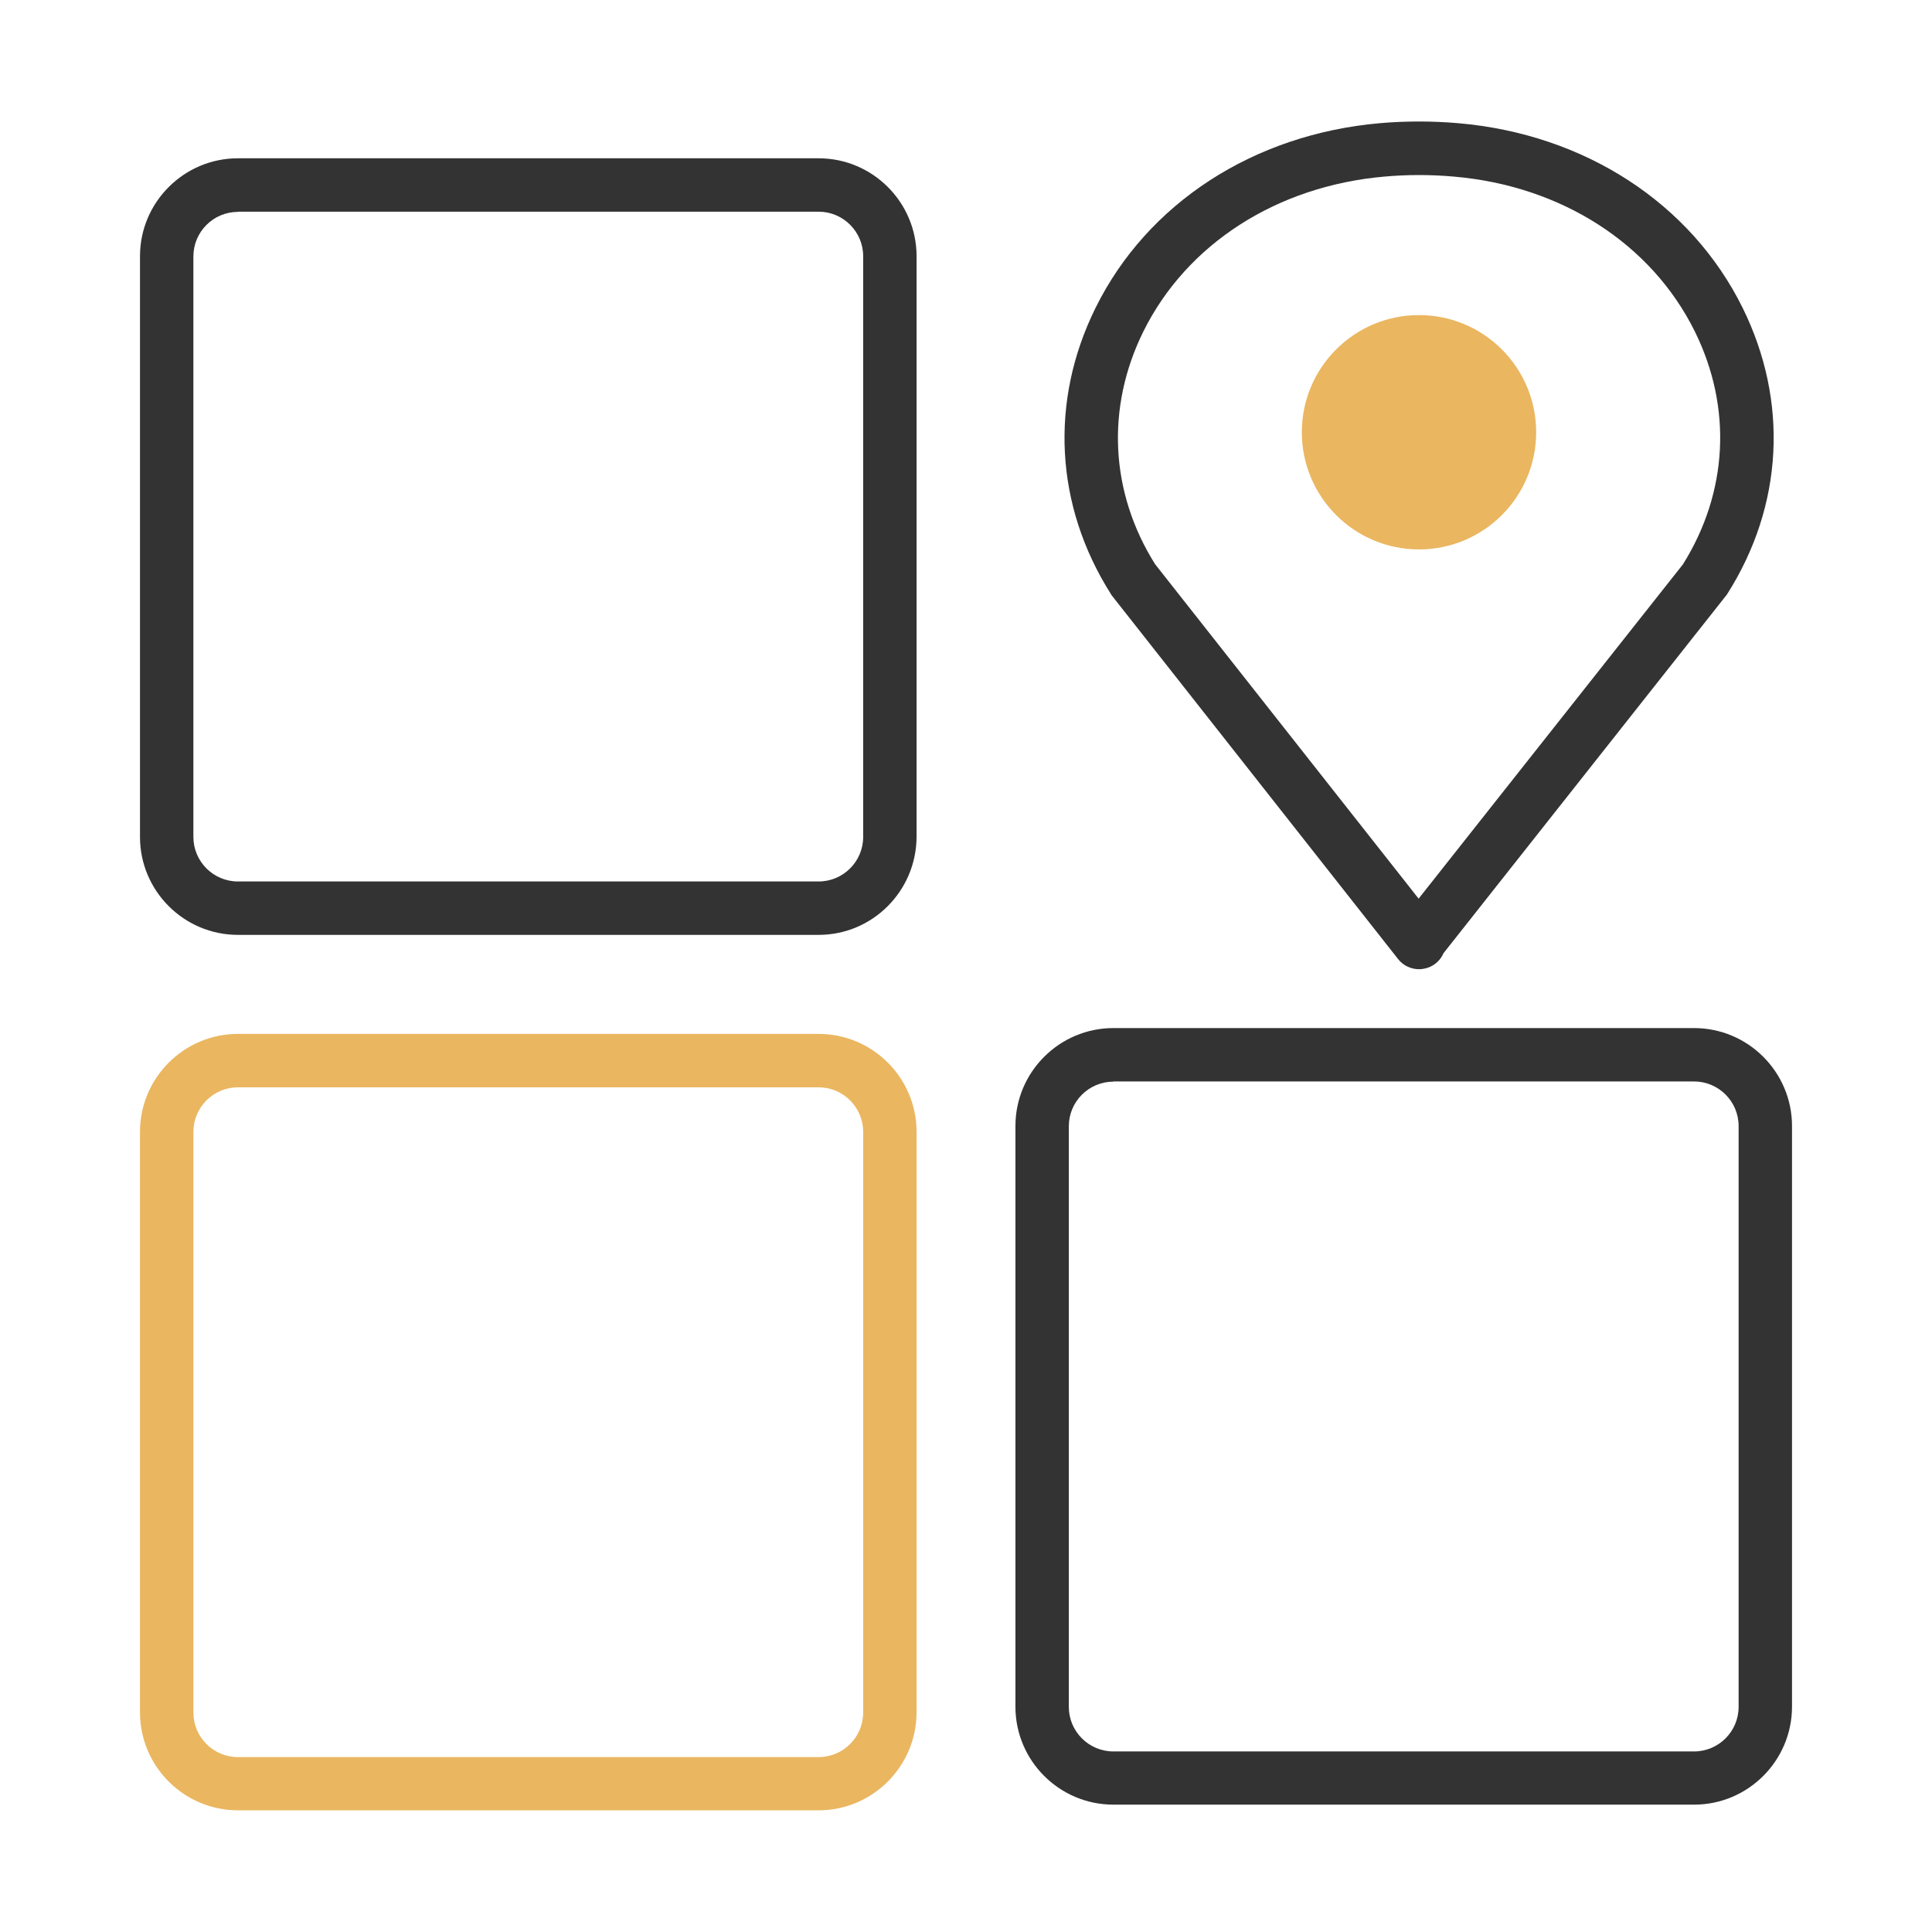
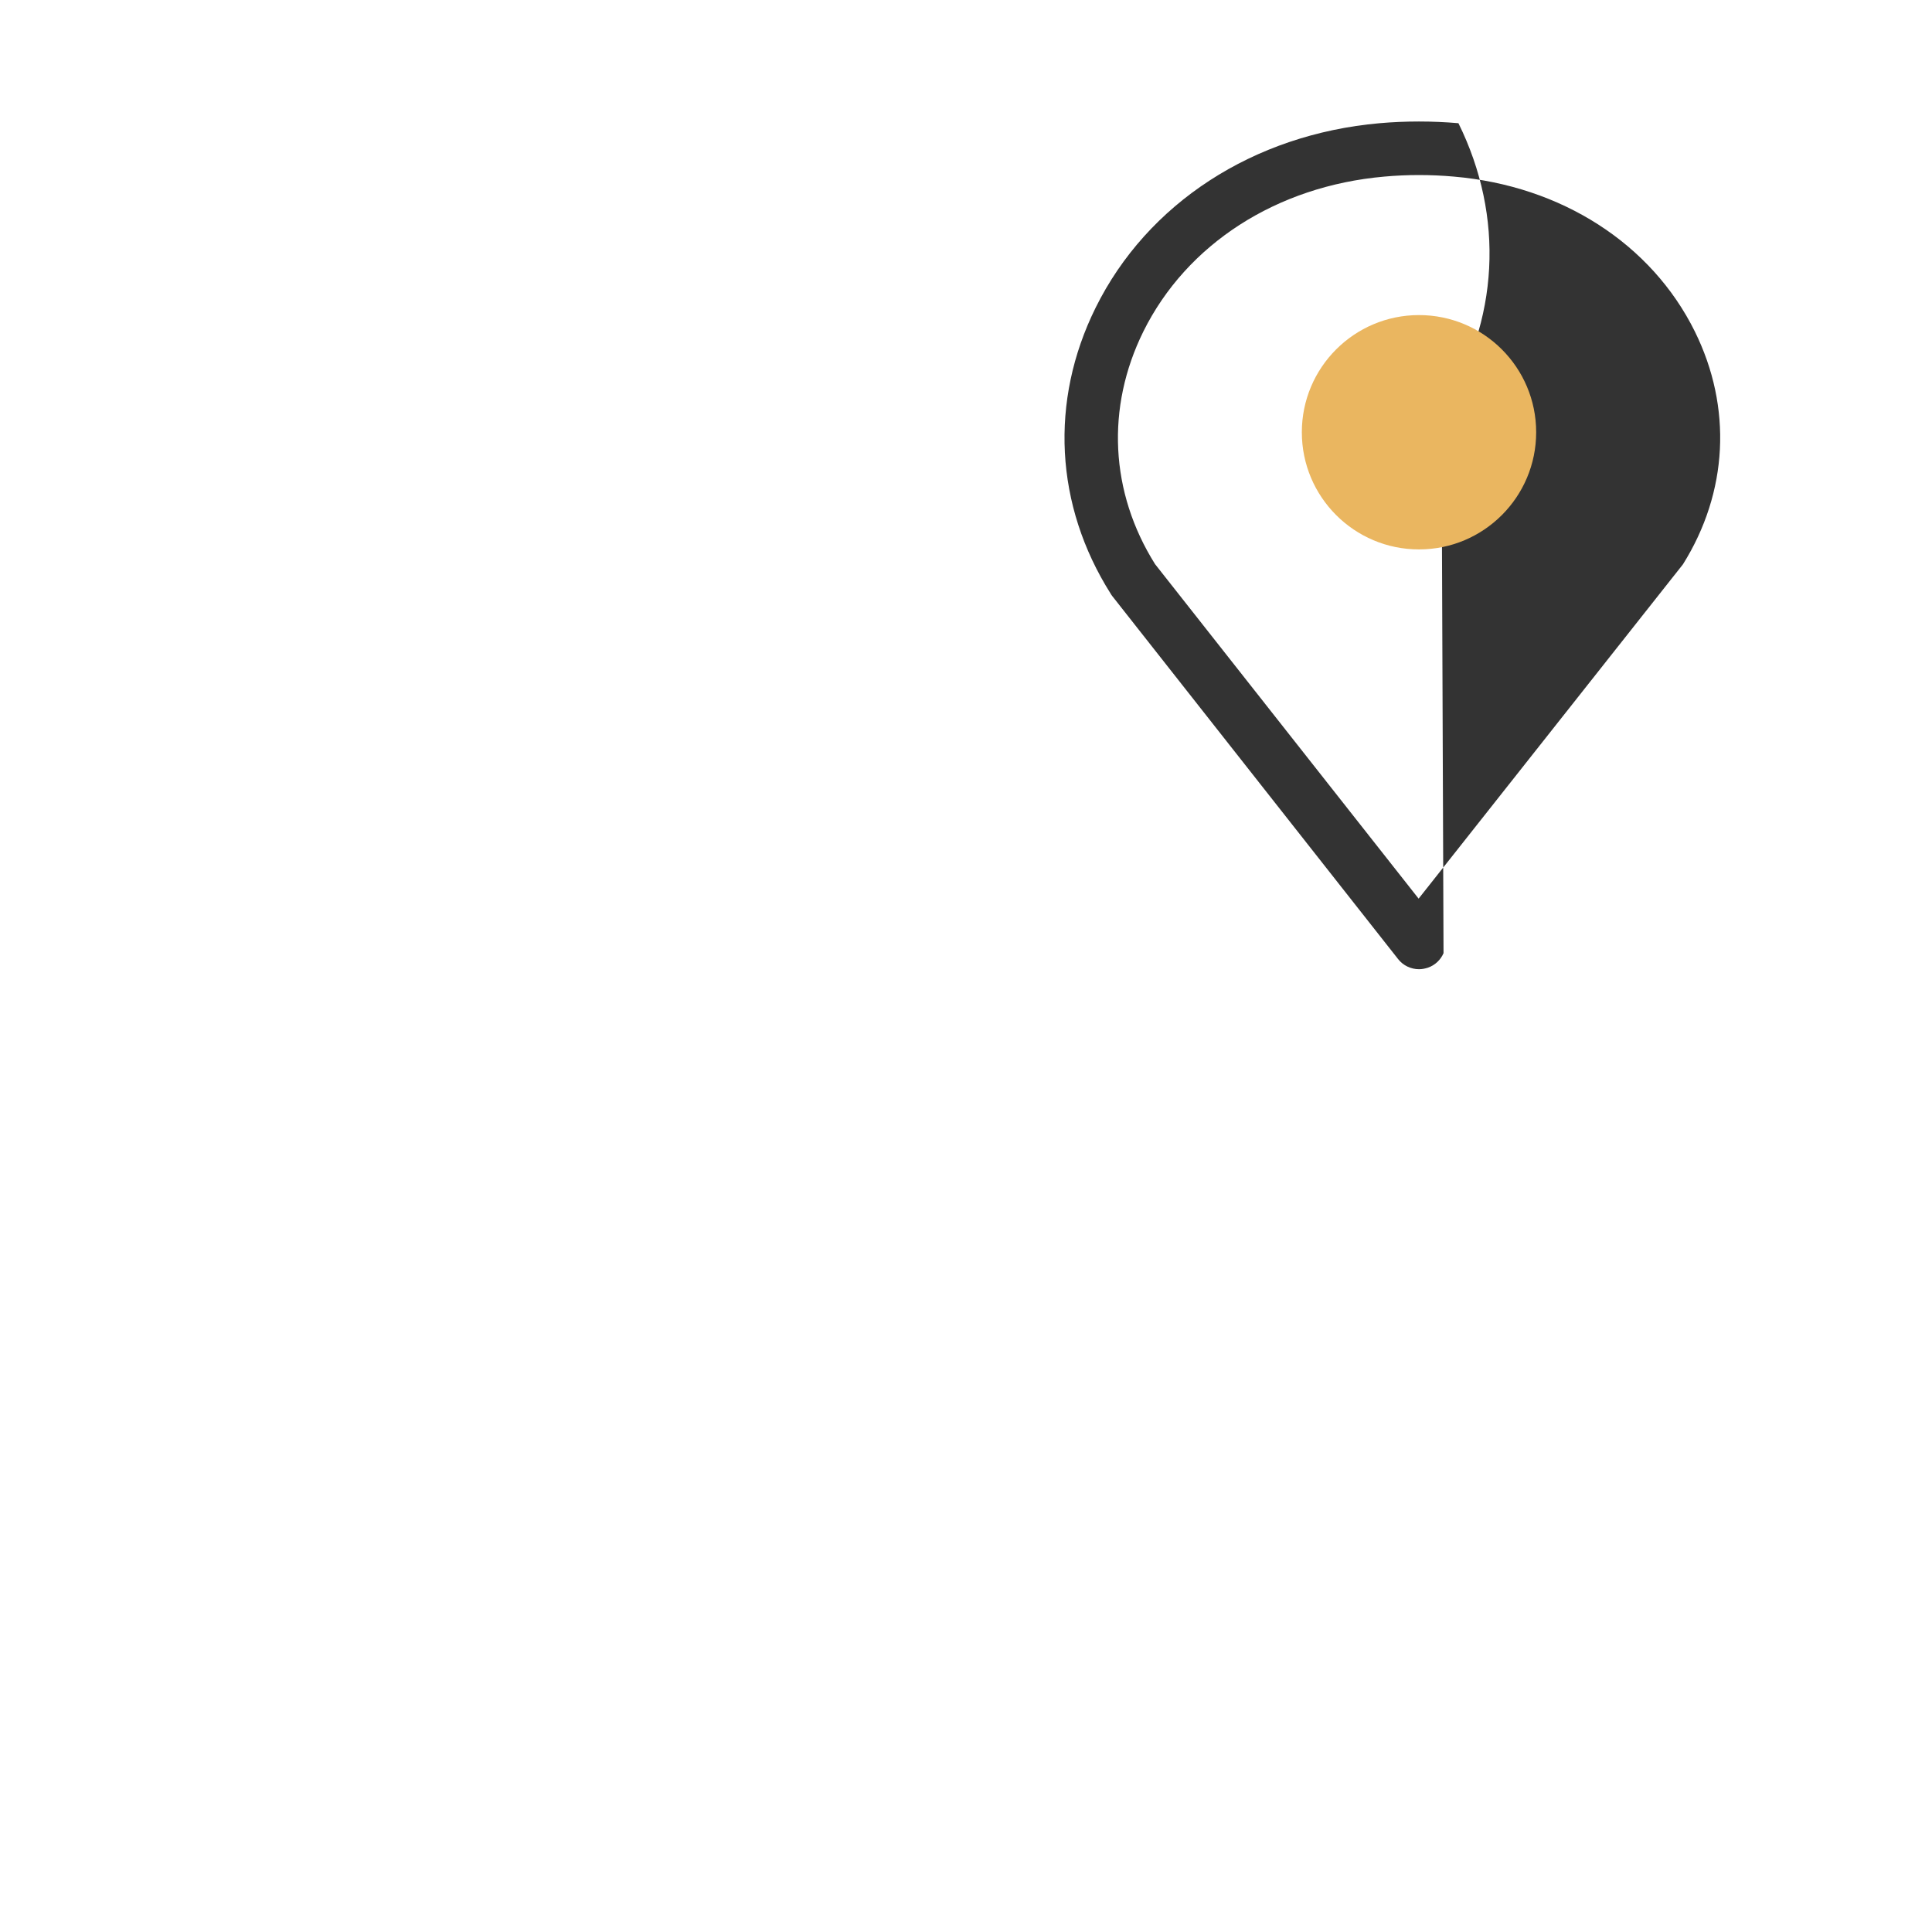
<svg xmlns="http://www.w3.org/2000/svg" version="1.1" id="图层_1" x="0px" y="0px" viewBox="0 0 1024 1024" style="enable-background:new 0 0 1024 1024;" xml:space="preserve">
  <style type="text/css">
	.st0{fill:#333333;}
	.st1{fill:#EAB660;}
</style>
  <g>
    <g>
-       <path class="st0" d="M752.1,513.7c-4.2,0-8.4-1.9-11.1-5.4L589.5,315.9c-0.3-0.4-0.6-0.8-0.8-1.2c-29.6-46.8-32.5-102.1-8-151.6    c27.4-55.4,83.7-91.9,150.5-97.8c13.6-1.2,28-1.2,41.8,0c66.9,5.8,123.2,42.4,150.6,97.8c24.5,49.6,21.6,104.9-8.1,151.7    c-0.3,0.4-0.5,0.8-0.9,1.2L765.1,505.2c-1.5,3.5-4.5,6.4-8.3,7.7C755.2,513.4,753.7,513.7,752.1,513.7z M612.2,299l139.7,177.3    L892,299.1c23.9-38.2,26.2-83.1,6.3-123.4c-23-46.5-70.7-77.2-127.7-82.1c-12.2-1.1-24.8-1.1-36.9,0c-57,5-104.7,35.7-127.7,82.1    C586.1,216,588.3,260.9,612.2,299z" />
+       <path class="st0" d="M752.1,513.7c-4.2,0-8.4-1.9-11.1-5.4L589.5,315.9c-0.3-0.4-0.6-0.8-0.8-1.2c-29.6-46.8-32.5-102.1-8-151.6    c27.4-55.4,83.7-91.9,150.5-97.8c13.6-1.2,28-1.2,41.8,0c24.5,49.6,21.6,104.9-8.1,151.7    c-0.3,0.4-0.5,0.8-0.9,1.2L765.1,505.2c-1.5,3.5-4.5,6.4-8.3,7.7C755.2,513.4,753.7,513.7,752.1,513.7z M612.2,299l139.7,177.3    L892,299.1c23.9-38.2,26.2-83.1,6.3-123.4c-23-46.5-70.7-77.2-127.7-82.1c-12.2-1.1-24.8-1.1-36.9,0c-57,5-104.7,35.7-127.7,82.1    C586.1,216,588.3,260.9,612.2,299z" />
    </g>
    <g>
-       <path class="st0" d="M433.9,495.5H126.1c-28.6,0-51.9-23.3-51.9-51.9V135.8c0-28.6,23.3-51.9,51.9-51.9h307.8    c28.6,0,51.9,23.3,51.9,51.9v307.7C485.7,472.2,462.5,495.5,433.9,495.5z M126.1,112.3c-13,0-23.6,10.6-23.6,23.6v307.7    c0,13,10.6,23.6,23.6,23.6h307.8c13,0,23.6-10.6,23.6-23.6V135.8c0-13-10.6-23.6-23.6-23.6H126.1z" />
-     </g>
+       </g>
    <g>
-       <path class="st1" d="M433.9,959.5H126.1c-28.6,0-51.9-23.3-51.9-51.9V599.9c0-28.6,23.3-51.9,51.9-51.9h307.8    c28.6,0,51.9,23.3,51.9,51.9v307.8C485.7,936.2,462.5,959.5,433.9,959.5z M126.1,576.3c-13,0-23.6,10.6-23.6,23.6v307.8    c0,13,10.6,23.6,23.6,23.6h307.8c13,0,23.6-10.6,23.6-23.6V599.9c0-13-10.6-23.6-23.6-23.6H126.1z" />
-     </g>
+       </g>
    <g>
-       <path class="st0" d="M897.9,956.5H590.1c-28.6,0-51.9-23.3-51.9-51.9V596.8c0-28.6,23.3-51.9,51.9-51.9h307.8    c28.6,0,51.9,23.3,51.9,51.9v307.8C949.8,933.2,926.5,956.5,897.9,956.5z M590.1,573.3c-13,0-23.6,10.6-23.6,23.6v307.8    c0,13,10.6,23.6,23.6,23.6h307.8c13,0,23.6-10.6,23.6-23.6V596.8c0-13-10.6-23.6-23.6-23.6H590.1z" />
-     </g>
+       </g>
    <g>
      <circle class="st1" cx="752.1" cy="229.1" r="62.1" />
    </g>
  </g>
</svg>